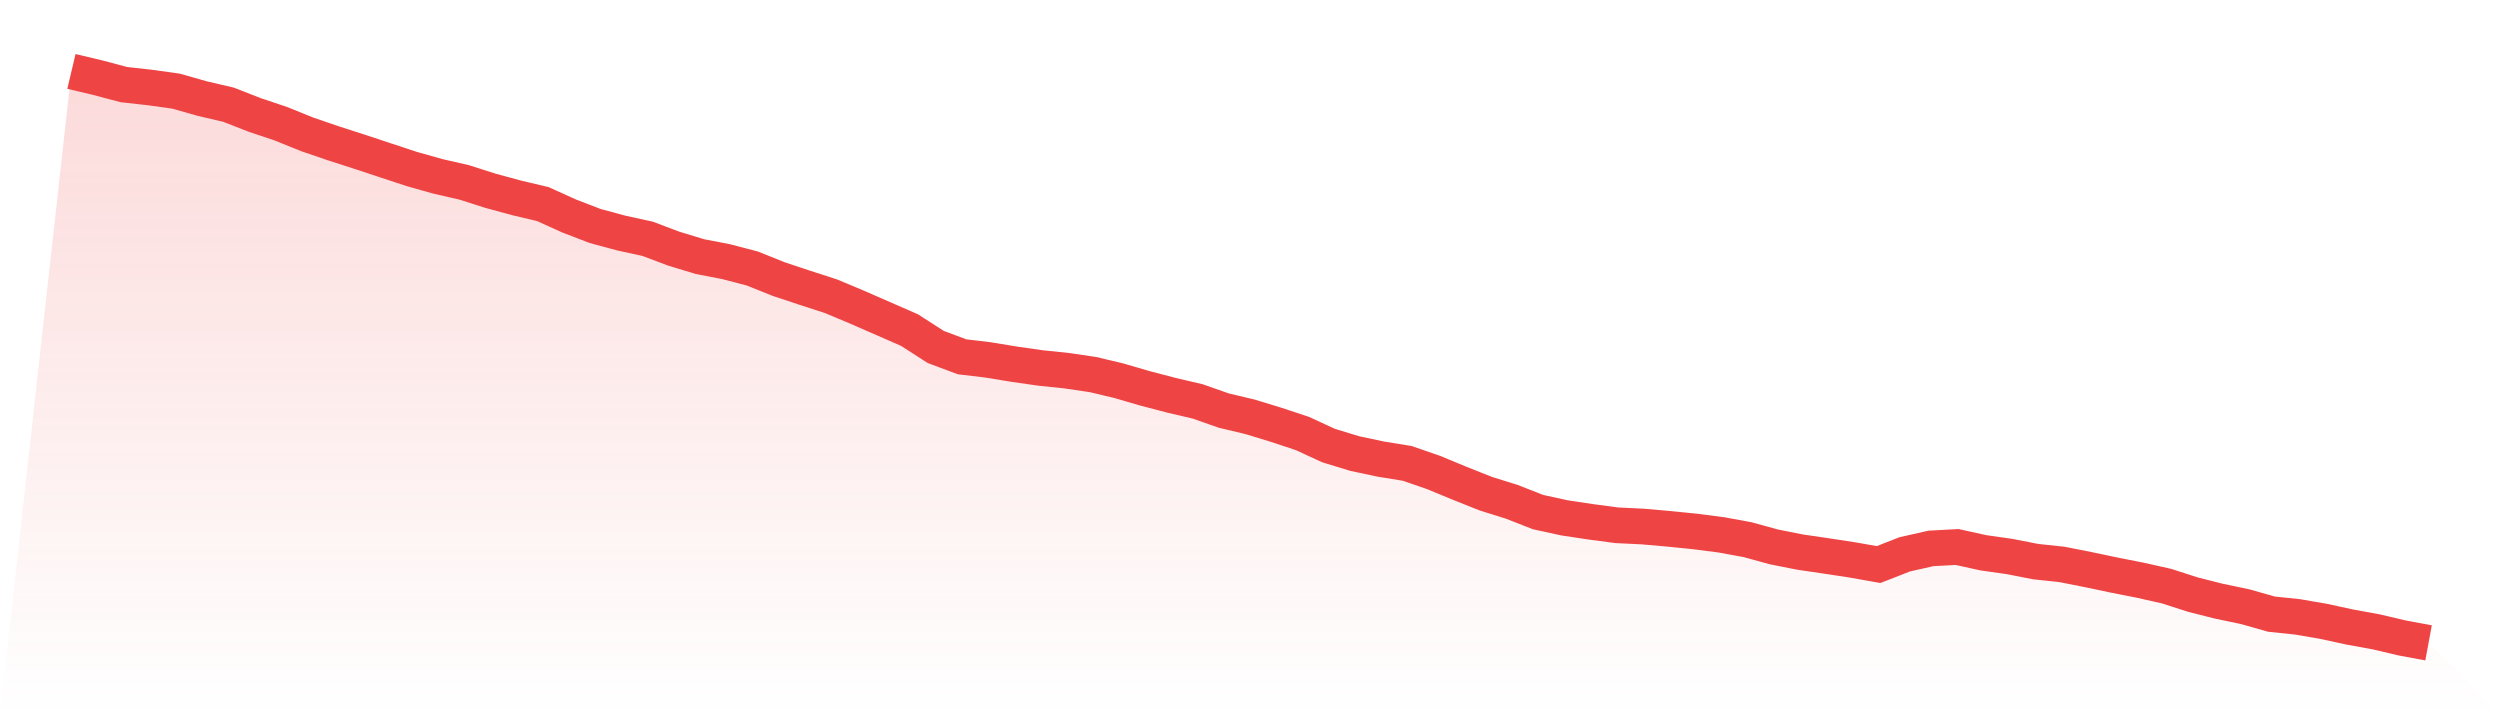
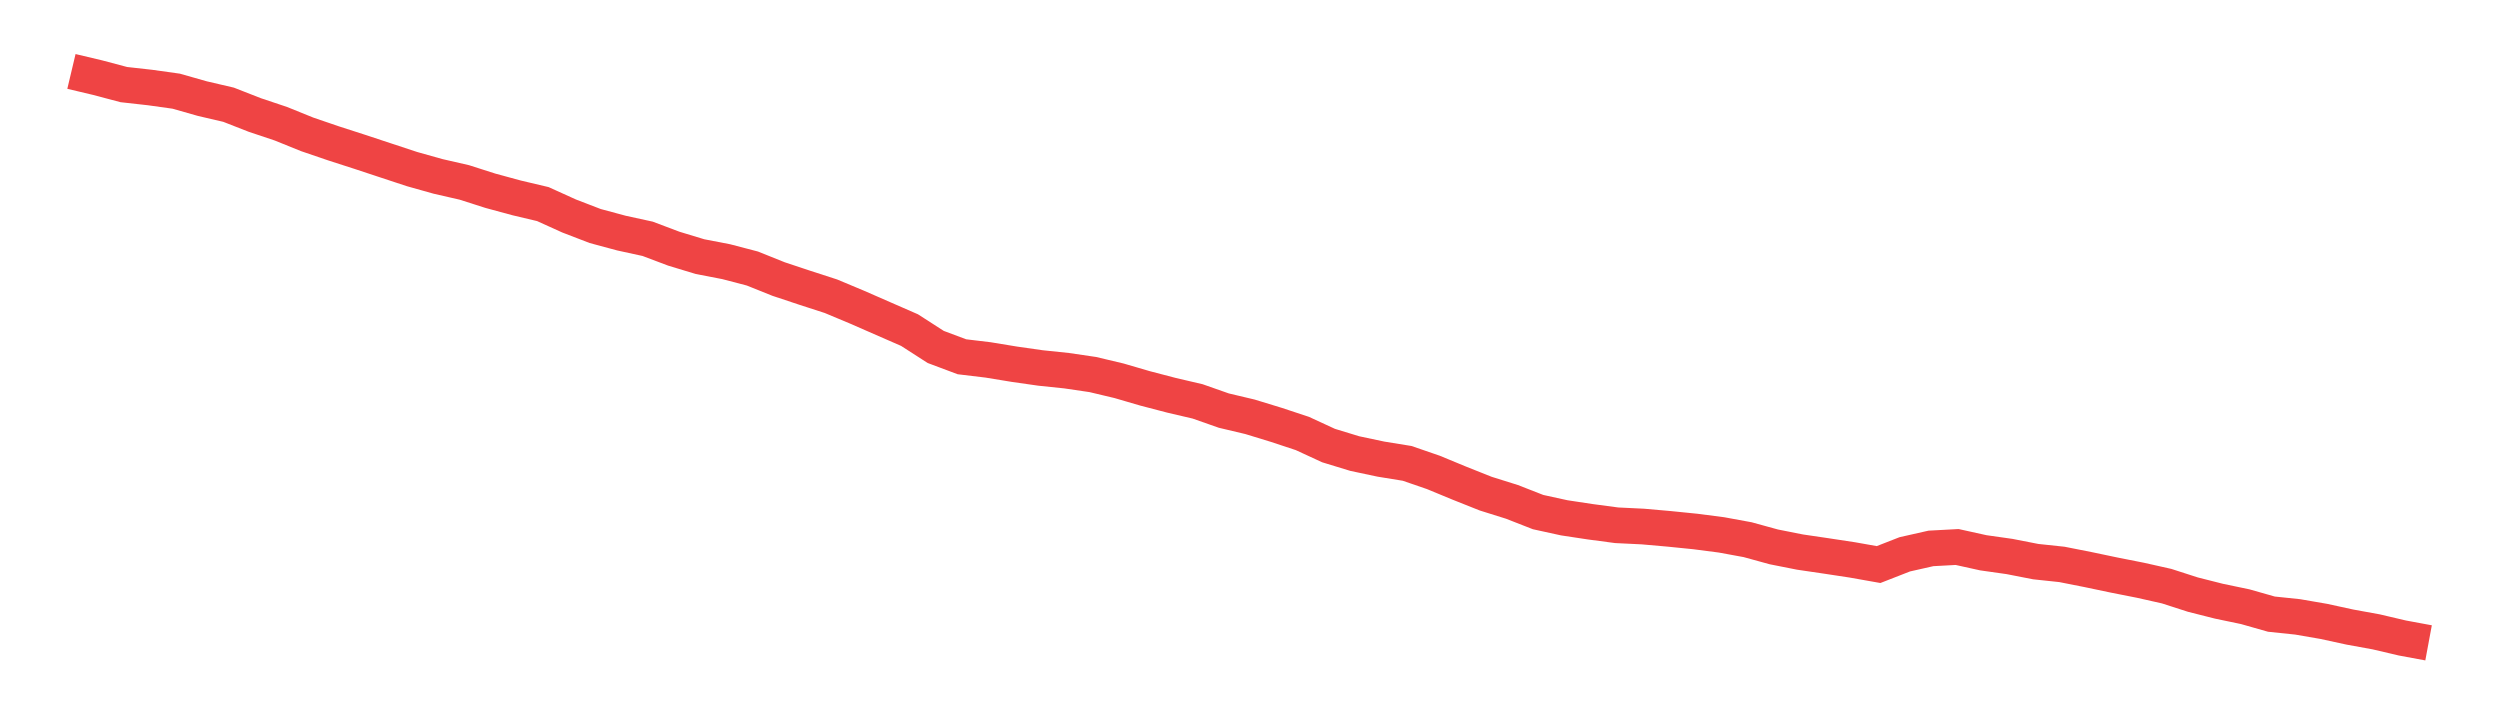
<svg xmlns="http://www.w3.org/2000/svg" viewBox="0 0 140 40">
  <defs>
    <linearGradient id="gradient" x1="0" x2="0" y1="0" y2="1">
      <stop offset="0%" stop-color="#ef4444" stop-opacity="0.2" />
      <stop offset="100%" stop-color="#ef4444" stop-opacity="0" />
    </linearGradient>
  </defs>
-   <path d="M4,4 L4,4 L5.467,4.348 L6.933,4.737 L8.4,4.901 L9.867,5.106 L11.333,5.523 L12.8,5.865 L14.267,6.439 L15.733,6.93 L17.2,7.524 L18.667,8.025 L20.133,8.498 L21.6,8.983 L23.067,9.467 L24.533,9.879 L26,10.215 L27.467,10.684 L28.933,11.082 L30.4,11.429 L31.867,12.094 L33.333,12.658 L34.8,13.053 L36.267,13.373 L37.733,13.926 L39.2,14.371 L40.667,14.654 L42.133,15.037 L43.6,15.626 L45.067,16.114 L46.533,16.589 L48,17.203 L49.467,17.845 L50.933,18.485 L52.4,19.429 L53.867,19.979 L55.333,20.155 L56.8,20.396 L58.267,20.606 L59.733,20.759 L61.2,20.975 L62.667,21.324 L64.133,21.752 L65.6,22.135 L67.067,22.478 L68.533,22.993 L70,23.341 L71.467,23.79 L72.933,24.275 L74.4,24.952 L75.867,25.4 L77.333,25.711 L78.8,25.949 L80.267,26.454 L81.733,27.06 L83.2,27.644 L84.667,28.104 L86.133,28.677 L87.6,28.998 L89.067,29.22 L90.533,29.415 L92,29.486 L93.467,29.615 L94.933,29.763 L96.4,29.953 L97.867,30.222 L99.333,30.625 L100.8,30.916 L102.267,31.132 L103.733,31.355 L105.2,31.615 L106.667,31.042 L108.133,30.711 L109.6,30.632 L111.067,30.956 L112.533,31.164 L114,31.451 L115.467,31.607 L116.933,31.897 L118.4,32.205 L119.867,32.495 L121.333,32.825 L122.8,33.298 L124.267,33.669 L125.733,33.975 L127.2,34.392 L128.667,34.545 L130.133,34.798 L131.6,35.117 L133.067,35.384 L134.533,35.728 L136,36 L140,40 L0,40 z" fill="url(#gradient)" />
  <path d="M4,4 L4,4 L5.467,4.348 L6.933,4.737 L8.4,4.901 L9.867,5.106 L11.333,5.523 L12.8,5.865 L14.267,6.439 L15.733,6.93 L17.2,7.524 L18.667,8.025 L20.133,8.498 L21.6,8.983 L23.067,9.467 L24.533,9.879 L26,10.215 L27.467,10.684 L28.933,11.082 L30.4,11.429 L31.867,12.094 L33.333,12.658 L34.8,13.053 L36.267,13.373 L37.733,13.926 L39.2,14.371 L40.667,14.654 L42.133,15.037 L43.6,15.626 L45.067,16.114 L46.533,16.589 L48,17.203 L49.467,17.845 L50.933,18.485 L52.4,19.429 L53.867,19.979 L55.333,20.155 L56.8,20.396 L58.267,20.606 L59.733,20.759 L61.2,20.975 L62.667,21.324 L64.133,21.752 L65.6,22.135 L67.067,22.478 L68.533,22.993 L70,23.341 L71.467,23.79 L72.933,24.275 L74.4,24.952 L75.867,25.4 L77.333,25.711 L78.8,25.949 L80.267,26.454 L81.733,27.06 L83.2,27.644 L84.667,28.104 L86.133,28.677 L87.6,28.998 L89.067,29.22 L90.533,29.415 L92,29.486 L93.467,29.615 L94.933,29.763 L96.4,29.953 L97.867,30.222 L99.333,30.625 L100.8,30.916 L102.267,31.132 L103.733,31.355 L105.2,31.615 L106.667,31.042 L108.133,30.711 L109.6,30.632 L111.067,30.956 L112.533,31.164 L114,31.451 L115.467,31.607 L116.933,31.897 L118.4,32.205 L119.867,32.495 L121.333,32.825 L122.8,33.298 L124.267,33.669 L125.733,33.975 L127.2,34.392 L128.667,34.545 L130.133,34.798 L131.6,35.117 L133.067,35.384 L134.533,35.728 L136,36" fill="none" stroke="#ef4444" stroke-width="2" />
</svg>